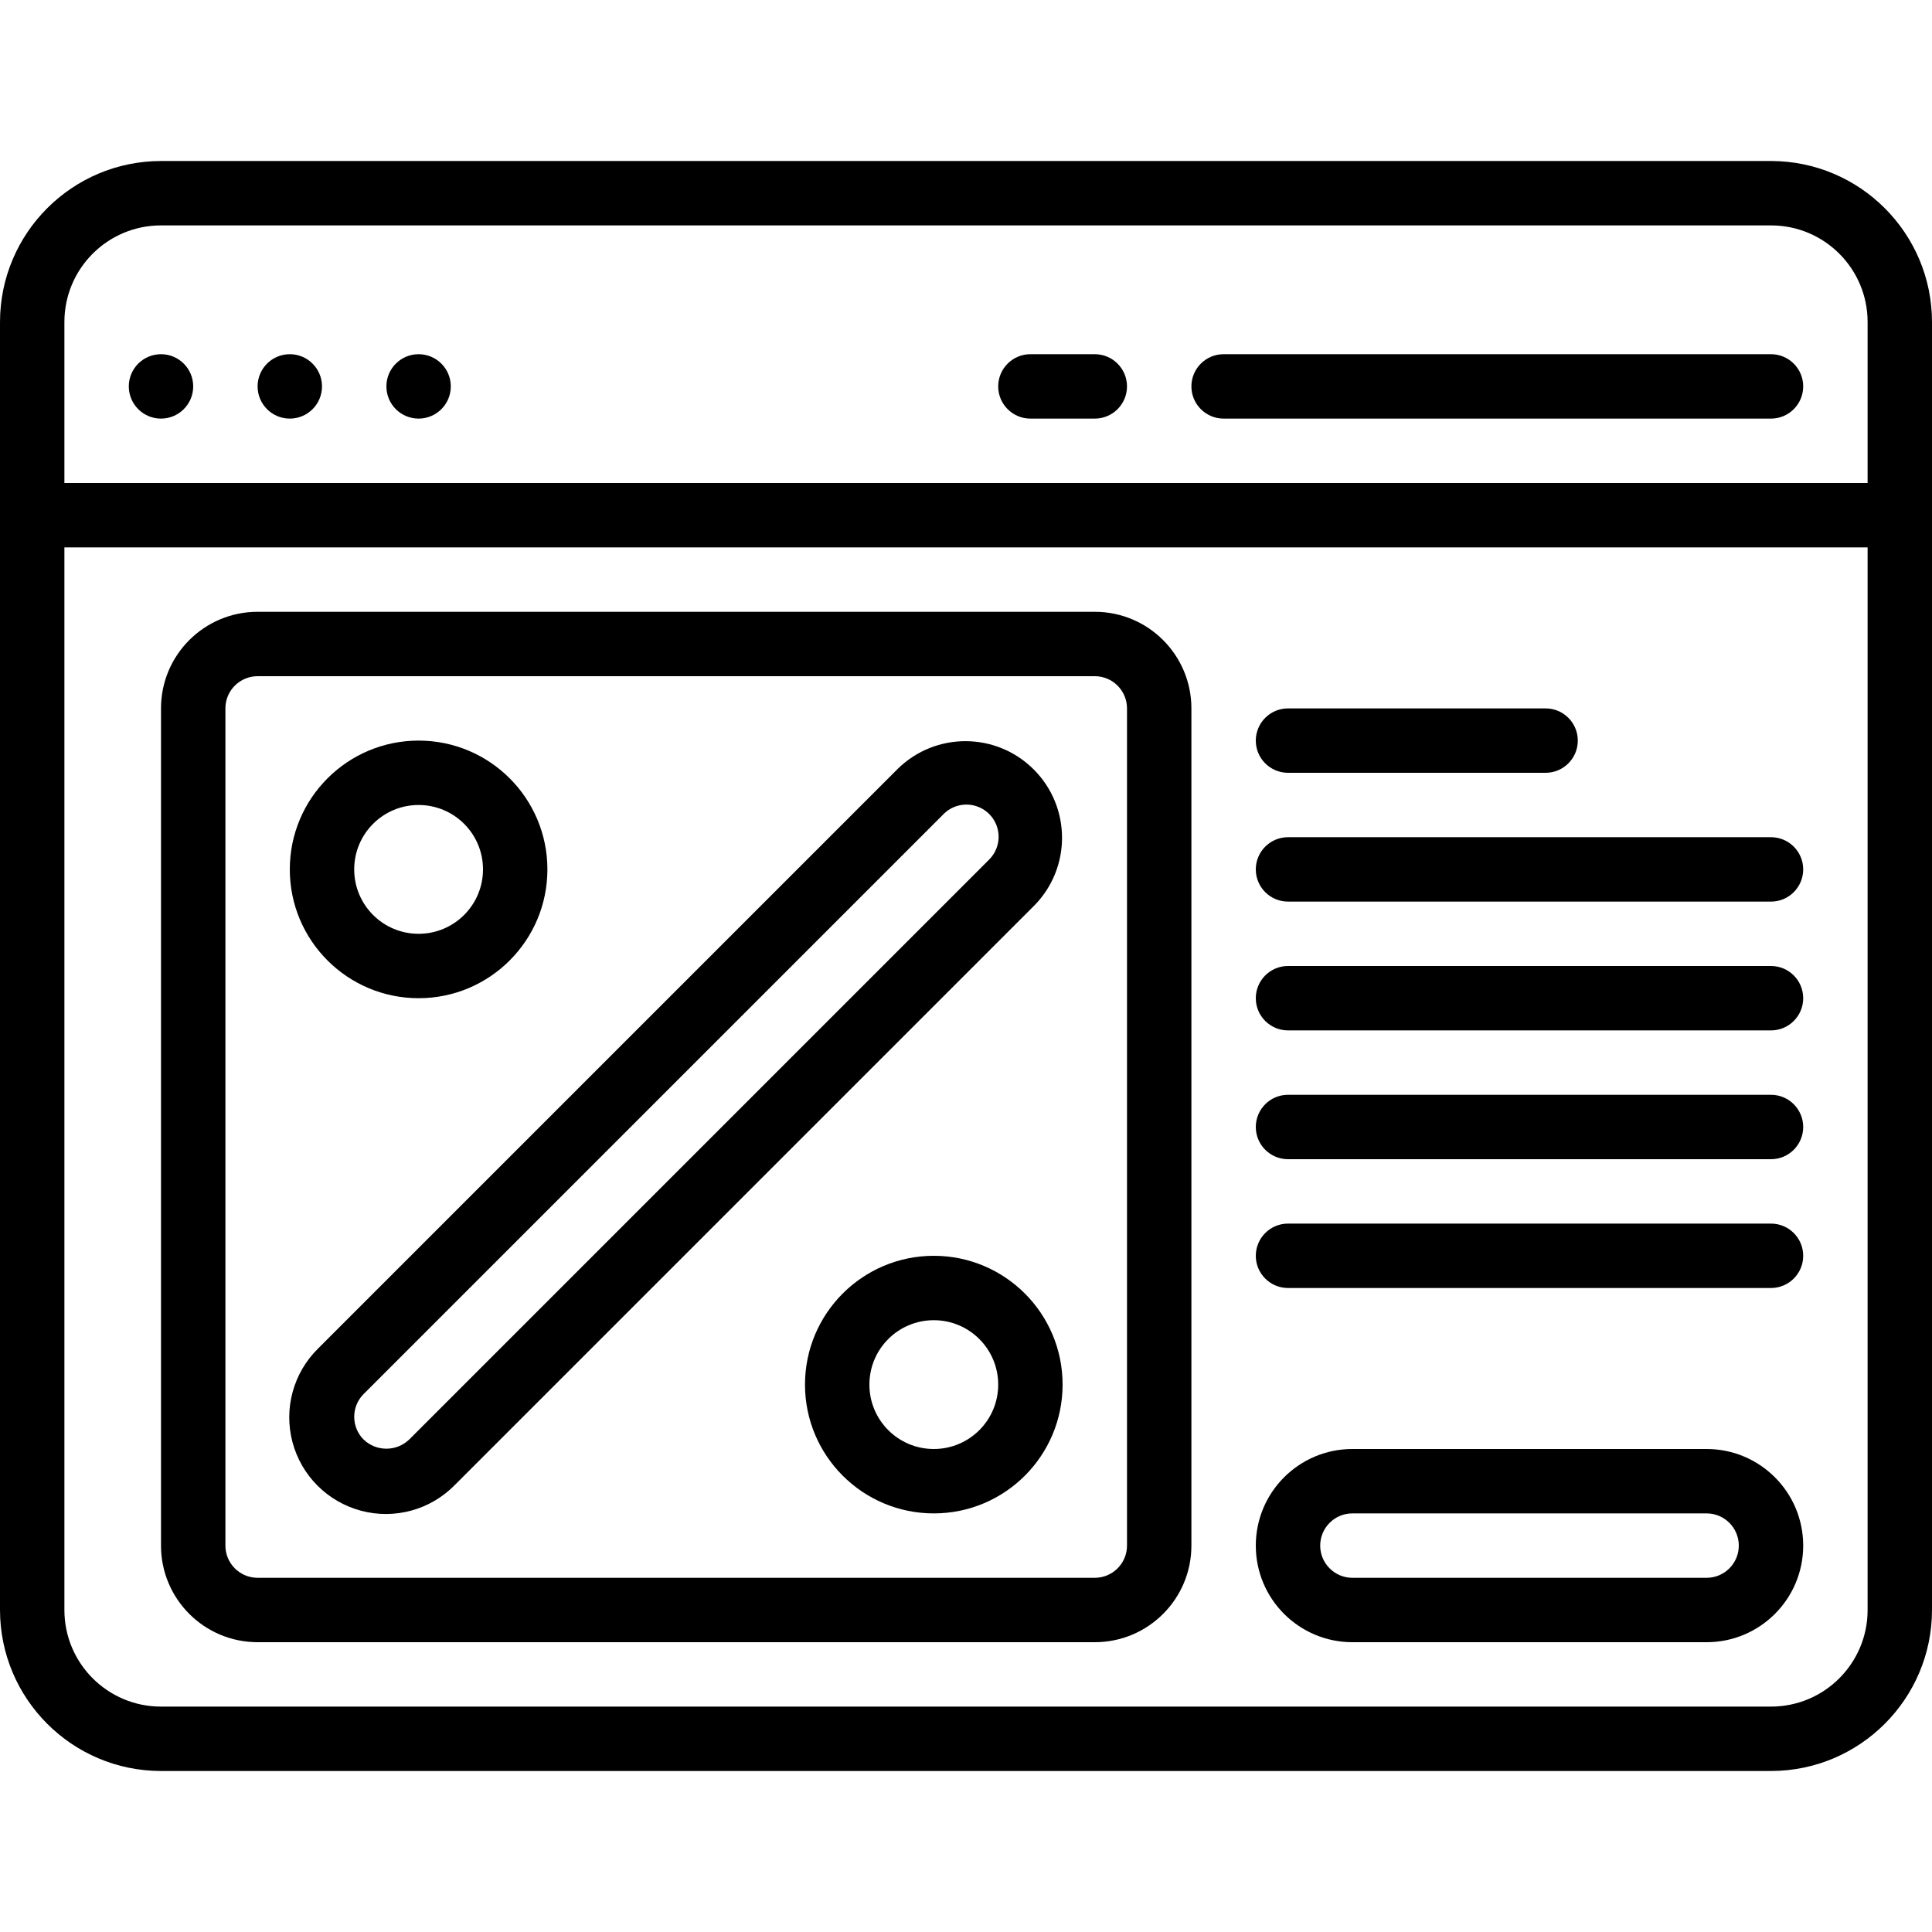
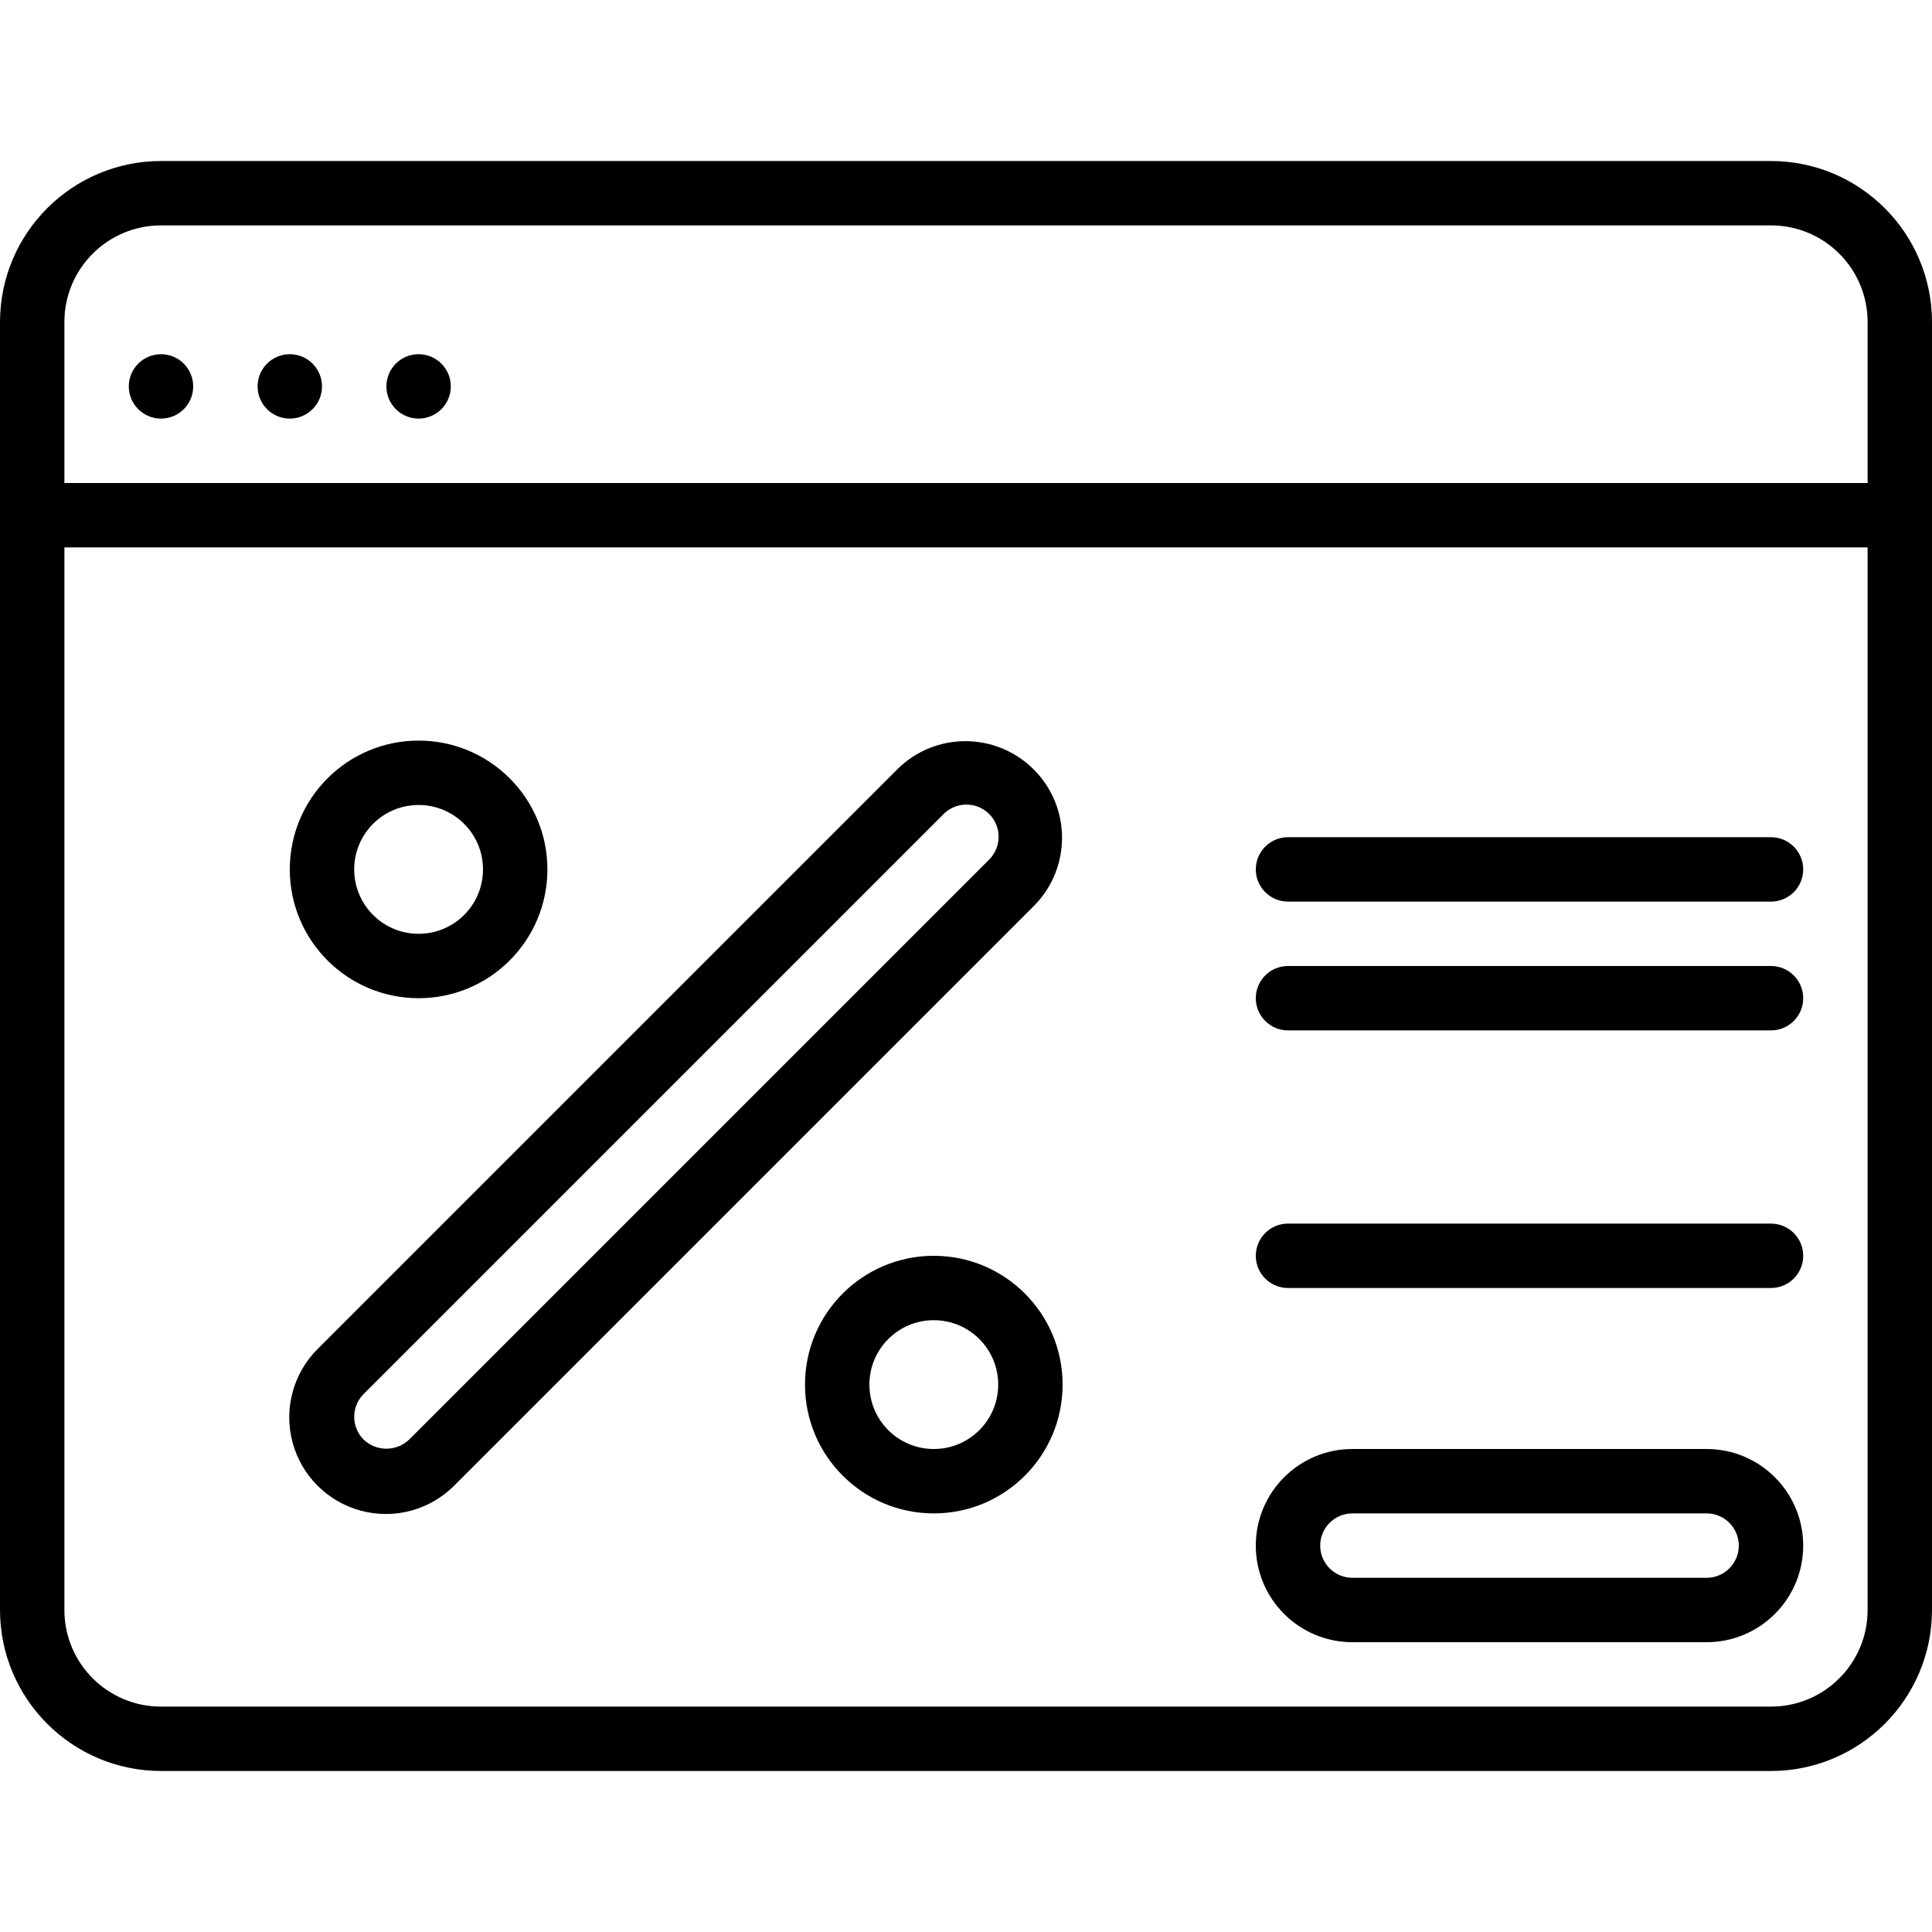
<svg xmlns="http://www.w3.org/2000/svg" height="512" viewBox="0 0 60 50" width="512">
  <g id="Page-1" fill="none" fill-rule="evenodd">
    <g id="016---Online-Discounts" fill="rgb(0,0,0)" fill-rule="nonzero">
      <path id="Shape" d="m55 0h-50c-2.76.003-4.997 2.24-5 5v40c.003 2.76 2.24 4.997 5 5h50c2.76-.003 4.997-2.24 5-5v-40c-.003-2.76-2.24-4.997-5-5zm-50 2h50c1.657 0 3 1.343 3 3v5h-56v-5c0-1.657 1.343-3 3-3zm50 46h-50c-1.657 0-3-1.343-3-3v-33h56v33c0 1.657-1.343 3-3 3z" />
      <circle id="Oval" cx="5" cy="7" r="1" />
      <circle id="Oval" cx="9" cy="7" r="1" />
      <circle id="Oval" cx="13" cy="7" r="1" />
-       <path id="Shape" d="m38 8h17c.552 0 1-.448 1-1s-.448-1-1-1h-17c-.552 0-1 .448-1 1s.448 1 1 1z" />
-       <path id="Shape" d="m32 8h2c.552 0 1-.448 1-1s-.448-1-1-1h-2c-.552 0-1 .448-1 1s.448 1 1 1z" />
-       <path id="Shape" d="m34 14h-26c-1.657 0-3 1.343-3 3v26c0 1.657 1.343 3 3 3h26c1.657 0 3-1.343 3-3v-26c0-1.657-1.343-3-3-3zm1 29c0 .552-.448 1-1 1h-26c-.552 0-1-.448-1-1v-26c0-.552.448-1 1-1h26c.552 0 1 .448 1 1z" />
-       <path id="Shape" d="m40 19h8c.552 0 1-.448 1-1s-.448-1-1-1h-8c-.552 0-1 .448-1 1s.448 1 1 1z" />
      <path id="Shape" d="m55 21h-15c-.552 0-1 .448-1 1s.448 1 1 1h15c.552 0 1-.448 1-1s-.448-1-1-1z" />
      <path id="Shape" d="m55 25h-15c-.552 0-1 .448-1 1s.448 1 1 1h15c.552 0 1-.448 1-1s-.448-1-1-1z" />
-       <path id="Shape" d="m55 29h-15c-.552 0-1 .448-1 1s.448 1 1 1h15c.552 0 1-.448 1-1s-.448-1-1-1z" />
      <path id="Shape" d="m55 33h-15c-.552 0-1 .448-1 1s.448 1 1 1h15c.552 0 1-.448 1-1s-.448-1-1-1z" />
      <path id="Shape" d="m53 40h-11c-1.657 0-3 1.343-3 3s1.343 3 3 3h11c1.657 0 3-1.343 3-3s-1.343-3-3-3zm0 4h-11c-.552 0-1-.448-1-1s.448-1 1-1h11c.552 0 1 .448 1 1s-.448 1-1 1z" />
      <path id="Shape" d="m13 26c2.209 0 4-1.791 4-4s-1.791-4-4-4-4 1.791-4 4 1.791 4 4 4zm0-6c1.105 0 2 .895 2 2s-.895 2-2 2-2-.895-2-2 .895-2 2-2z" />
      <path id="Shape" d="m29 34c-2.209 0-4 1.791-4 4s1.791 4 4 4 4-1.791 4-4-1.791-4-4-4zm0 6c-1.105 0-2-.895-2-2s.895-2 2-2 2 .895 2 2-.895 2-2 2z" />
      <path id="Shape" d="m27.879 18.879-18 18c-.768.756-1.072 1.865-.796 2.907.276 1.042 1.089 1.855 2.131 2.132s2.151-.027 2.907-.796l18-18c1.155-1.174 1.148-3.06-.017-4.225-1.165-1.165-3.051-1.173-4.225-.018zm2.828 2.828-18 18c-.395.378-1.019.378-1.414 0-.39-.39-.39-1.024 0-1.414l18-18c.251-.26.623-.364.973-.273.35.092.623.365.714.714.092.35-.013.721-.273.973z" />
    </g>
  </g>
</svg>